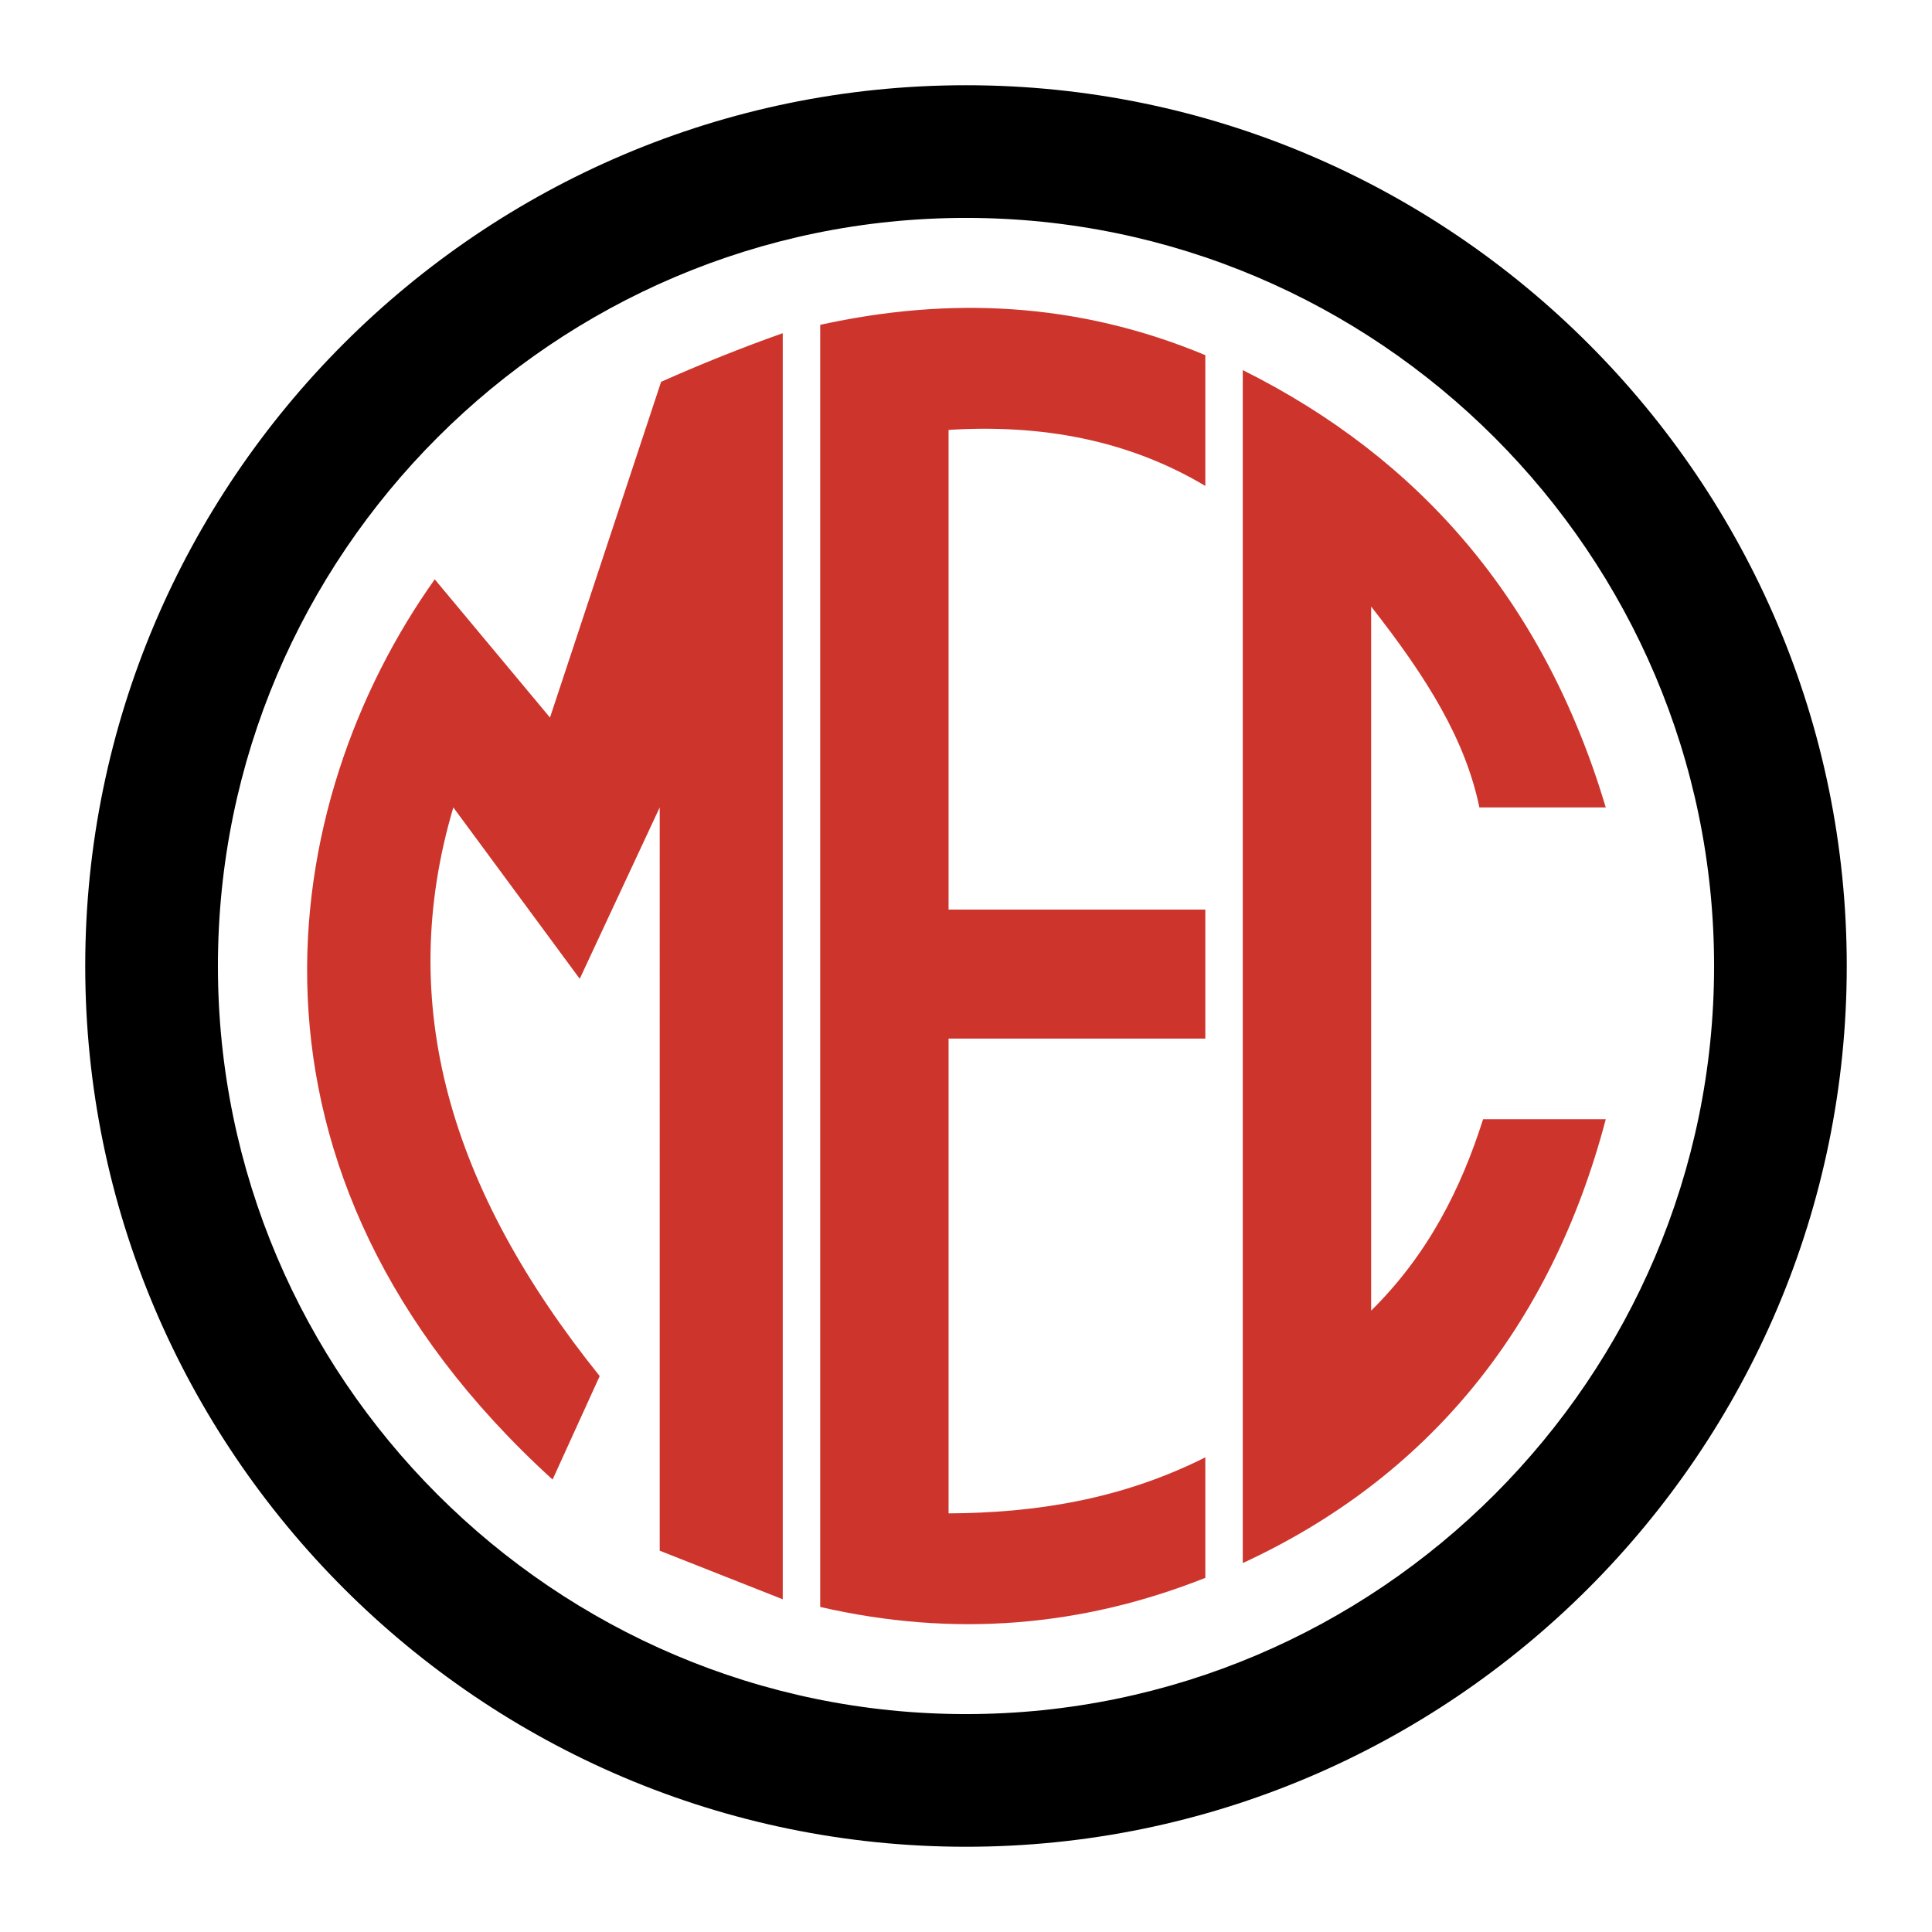
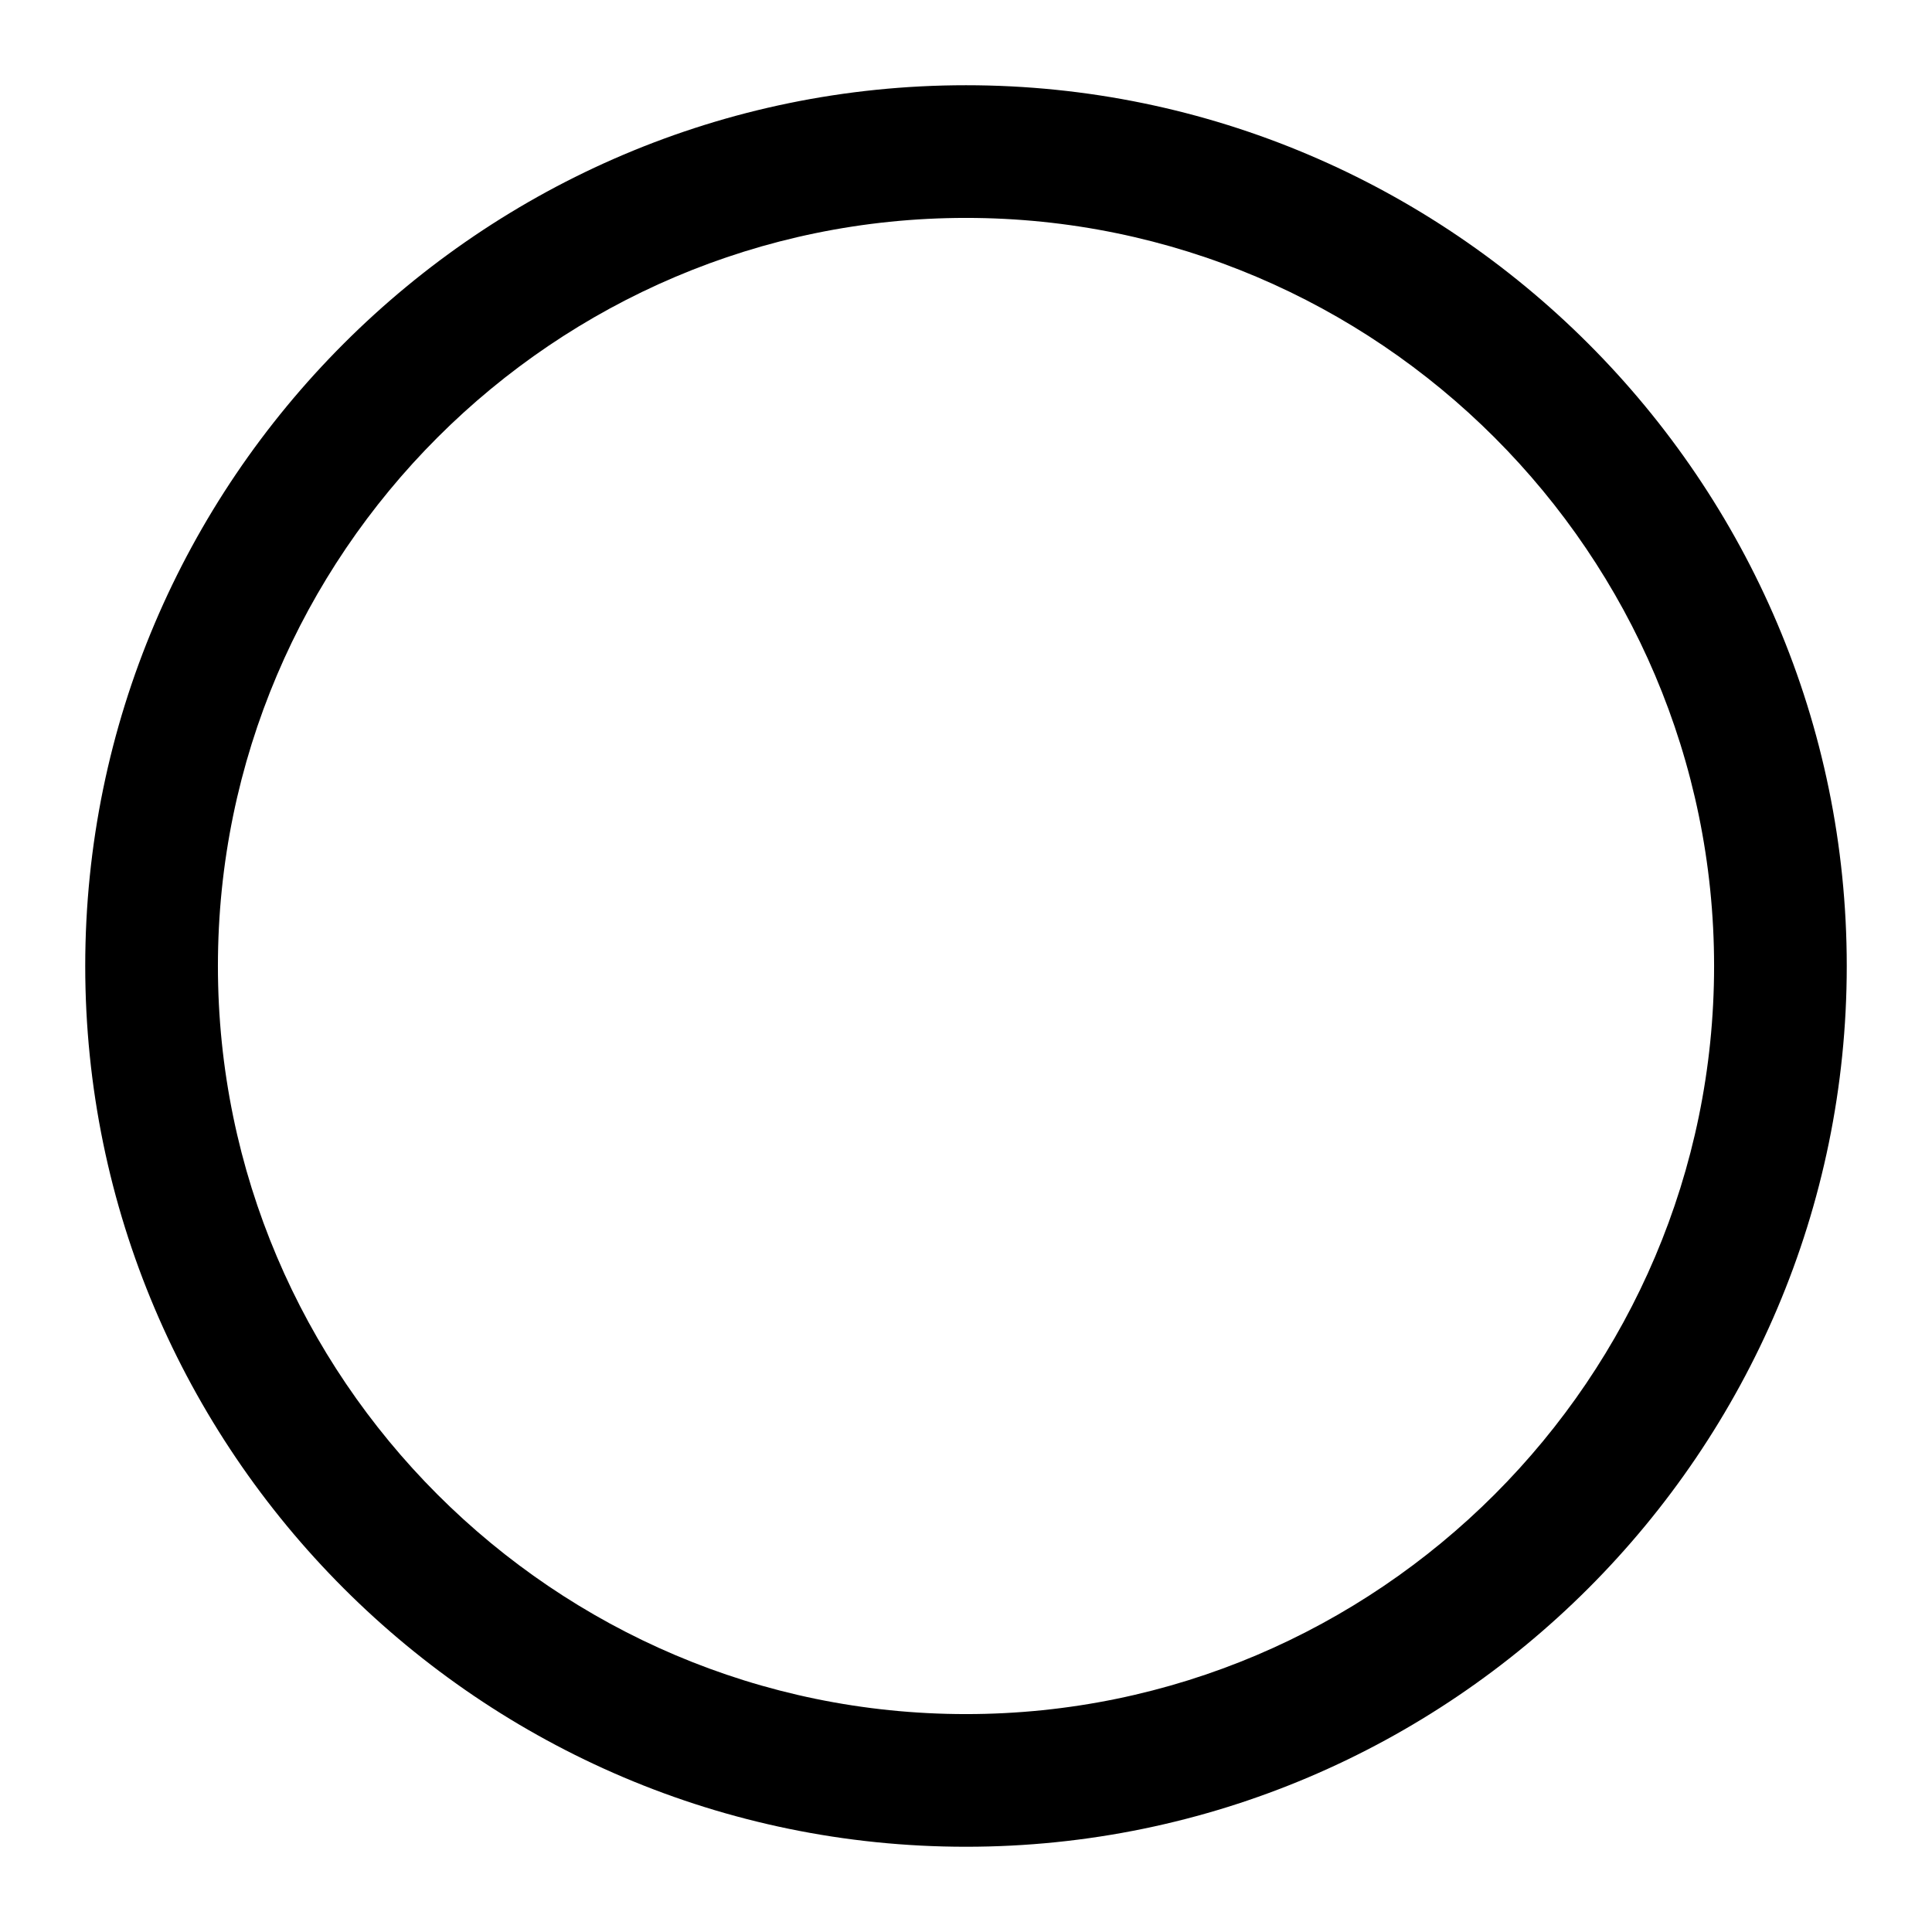
<svg xmlns="http://www.w3.org/2000/svg" width="2500" height="2500" viewBox="0 0 192.756 192.756">
  <path fill-rule="evenodd" clip-rule="evenodd" fill="#fff" d="M0 0h192.756v192.756H0V0z" />
-   <path d="M96.378 15.123c44.754 0 81.254 36.501 81.254 81.256 0 44.754-36.5 81.254-81.254 81.254s-81.256-36.5-81.256-81.254c.001-44.755 36.502-81.256 81.256-81.256z" fill-rule="evenodd" clip-rule="evenodd" fill="#fff" />
  <path d="M96.378 8.504c24.204 0 46.174 9.867 62.09 25.784 15.916 15.916 25.783 37.885 25.783 62.088v.002c0 24.203-9.867 46.174-25.783 62.09-15.918 15.916-37.887 25.783-62.089 25.783h-.002c-24.204 0-46.173-9.867-62.089-25.783C18.372 142.551 8.504 120.582 8.504 96.38v-.003c0-24.203 9.868-46.172 25.784-62.089S72.173 8.504 96.377 8.504h.001zm.001 13.237h-.002c-20.549 0-39.208 8.383-52.729 21.906-13.523 13.522-21.906 32.181-21.906 52.73v.003c0 20.55 8.383 39.206 21.906 52.729 13.522 13.521 32.181 21.906 52.73 21.906h.002c20.55 0 39.206-8.385 52.729-21.906 13.521-13.521 21.906-32.182 21.906-52.73v-.002c-.002-20.549-8.385-39.207-21.906-52.729-13.523-13.523-32.181-21.907-52.73-21.907z" />
-   <path d="M43.375 57.799l11.498 13.792 11.086-33.497c4.045-1.802 8.09-3.42 12.136-4.852v126.32l-12.275-4.848V80.556l-7.98 17.098-12.611-17.098c-5.81 19.625-.358 38.106 14.602 56.737l-4.7 10.324c-33.755-30.726-27.479-67.722-11.756-89.818zM81.832 32.408v127.917c13.332 3.072 26.124 1.98 38.424-2.902v-12.025c-8.346 4.199-16.928 5.545-25.617 5.592v-47.369h25.617V90.747H94.639V42.89c9.23-.57 17.861.969 25.617 5.591V35.434c-12.809-5.342-25.617-5.84-38.424-3.026zM123.992 36.925v119.022c18.324-8.469 30.707-23.359 36.217-44.283h-12.24c-2.217 6.973-5.51 13.51-11.17 19.1v-70.25c5.621 7.158 9.406 13.307 10.799 20.042h12.611c-6.188-20.679-18.615-34.851-36.217-43.631z" fill-rule="evenodd" clip-rule="evenodd" fill="#cd352c" />
</svg>